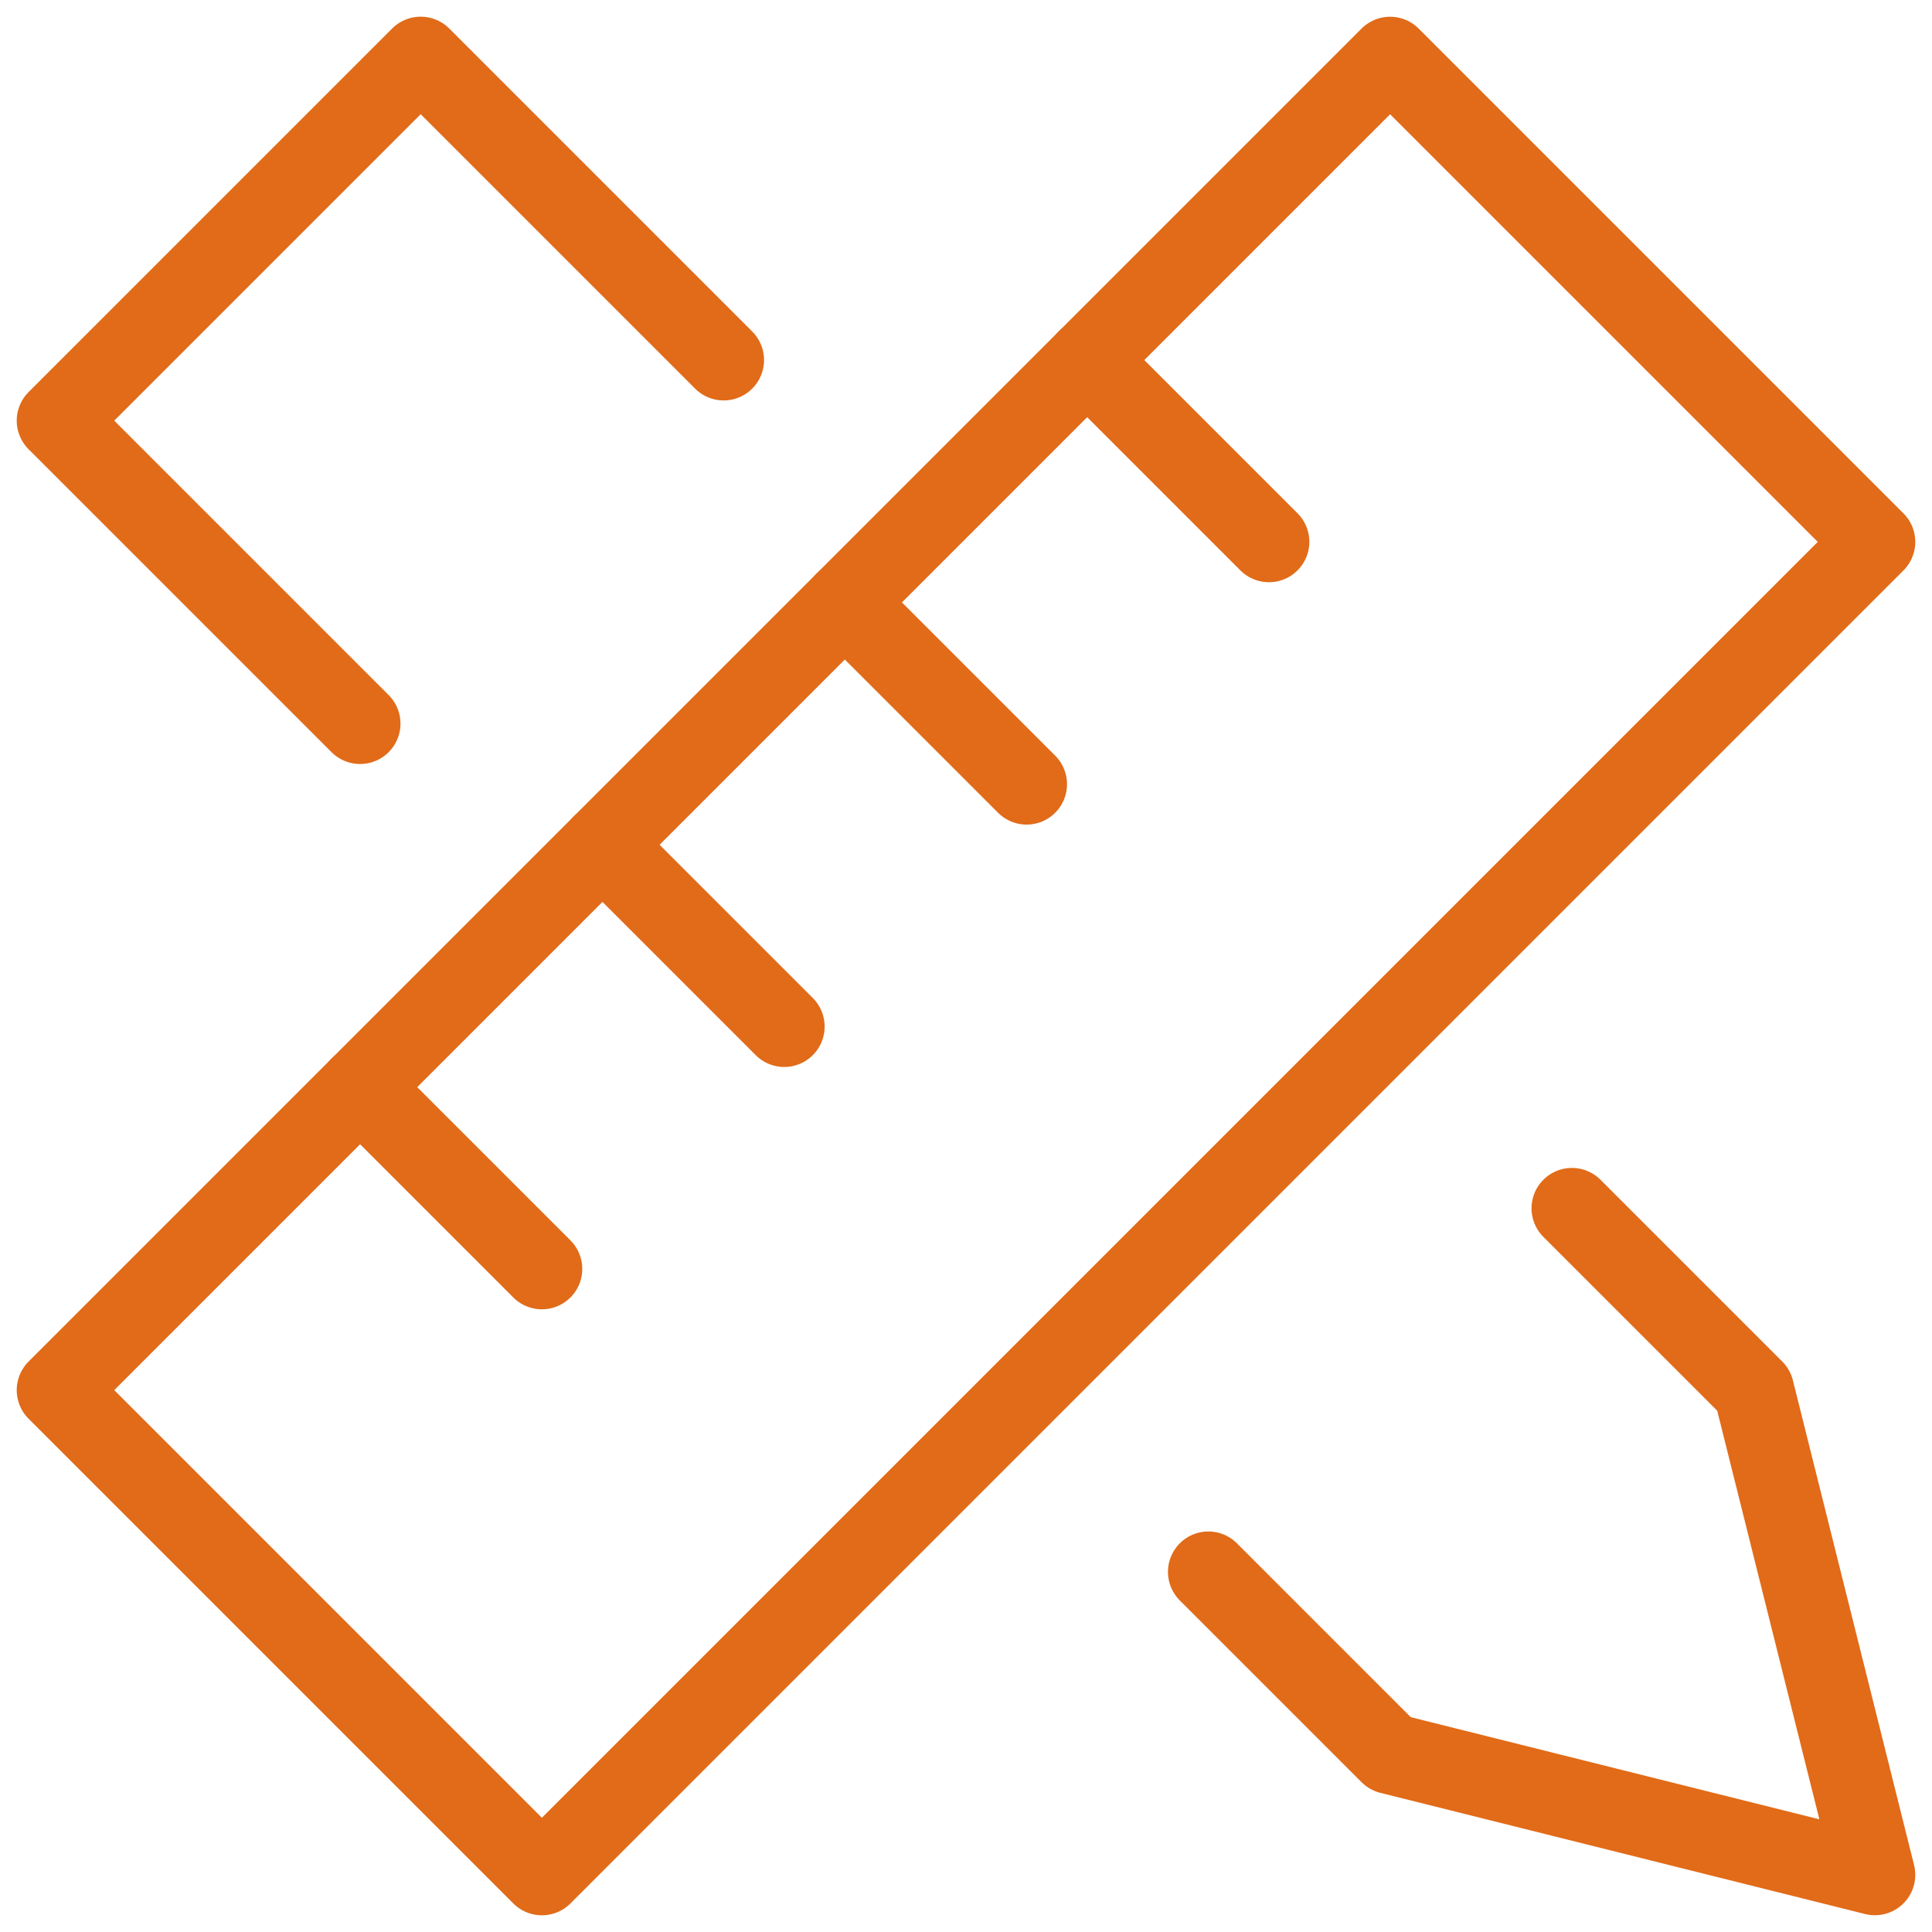
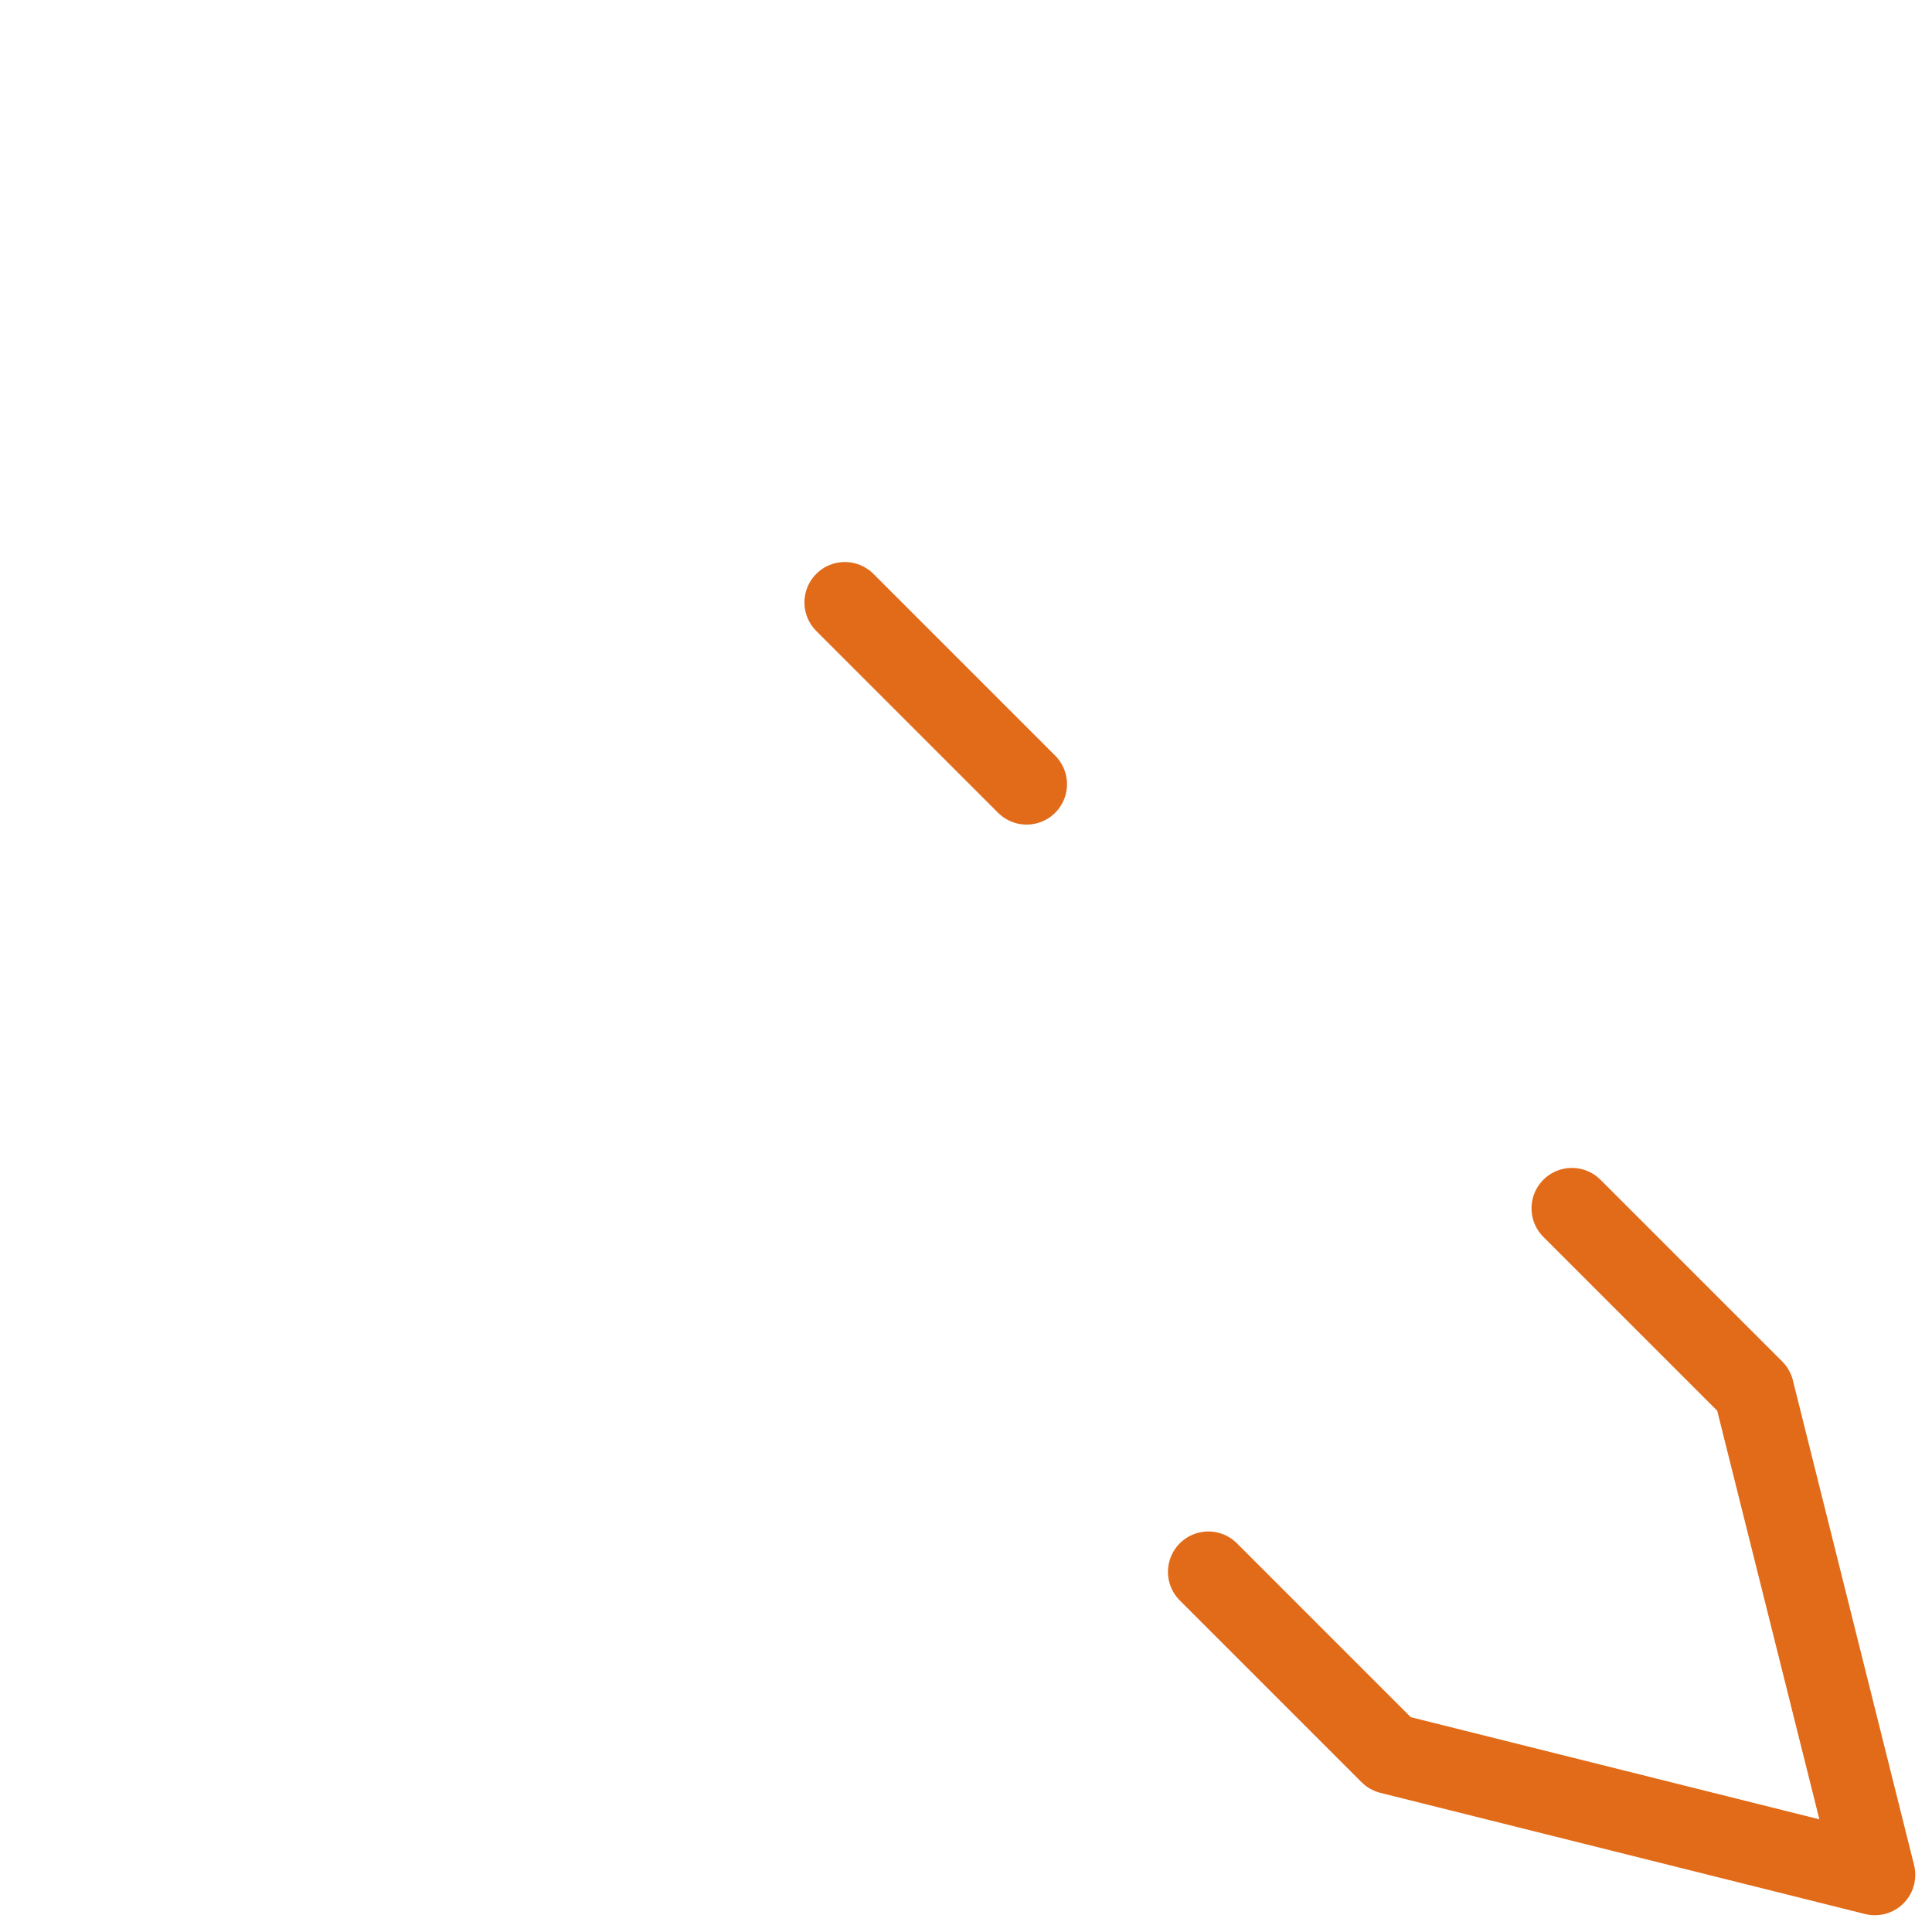
<svg xmlns="http://www.w3.org/2000/svg" width="47.827" height="47.827" viewBox="0 0 47.827 47.827">
  <g id="design" transform="translate(0.914 0.913)">
-     <path id="Path_9845" data-name="Path 9845" d="M8,17,.5,9.5l9-9L17,8" transform="translate(0 0)" fill="none" stroke="#e16b19" stroke-linecap="round" stroke-linejoin="round" stroke-width="2" />
    <path id="Path_9846" data-name="Path 9846" d="M19,10l4.5,4.5,3,12-12-3L10,19" transform="translate(18.999 18.999)" fill="none" stroke="#e16b19" stroke-linecap="round" stroke-linejoin="round" stroke-width="2" />
-     <rect id="Rectangle_16871" data-name="Rectangle 16871" width="46.667" height="16.971" transform="translate(0.5 33.5) rotate(-45)" fill="none" stroke="#e16b19" stroke-linecap="round" stroke-linejoin="round" stroke-width="2" />
-     <line id="Line_159" data-name="Line 159" x2="4.5" y2="4.5" transform="translate(8 25.999)" fill="none" stroke="#e16b19" stroke-linecap="round" stroke-linejoin="round" stroke-width="2" />
-     <line id="Line_160" data-name="Line 160" x2="4.5" y2="4.5" transform="translate(14 20)" fill="none" stroke="#e16b19" stroke-linecap="round" stroke-linejoin="round" stroke-width="2" />
    <line id="Line_161" data-name="Line 161" x2="4.5" y2="4.5" transform="translate(20 14)" fill="none" stroke="#e16b19" stroke-linecap="round" stroke-linejoin="round" stroke-width="2" />
-     <line id="Line_162" data-name="Line 162" x2="4.5" y2="4.5" transform="translate(25.999 8)" fill="none" stroke="#e16b19" stroke-linecap="round" stroke-linejoin="round" stroke-width="2" />
  </g>
</svg>